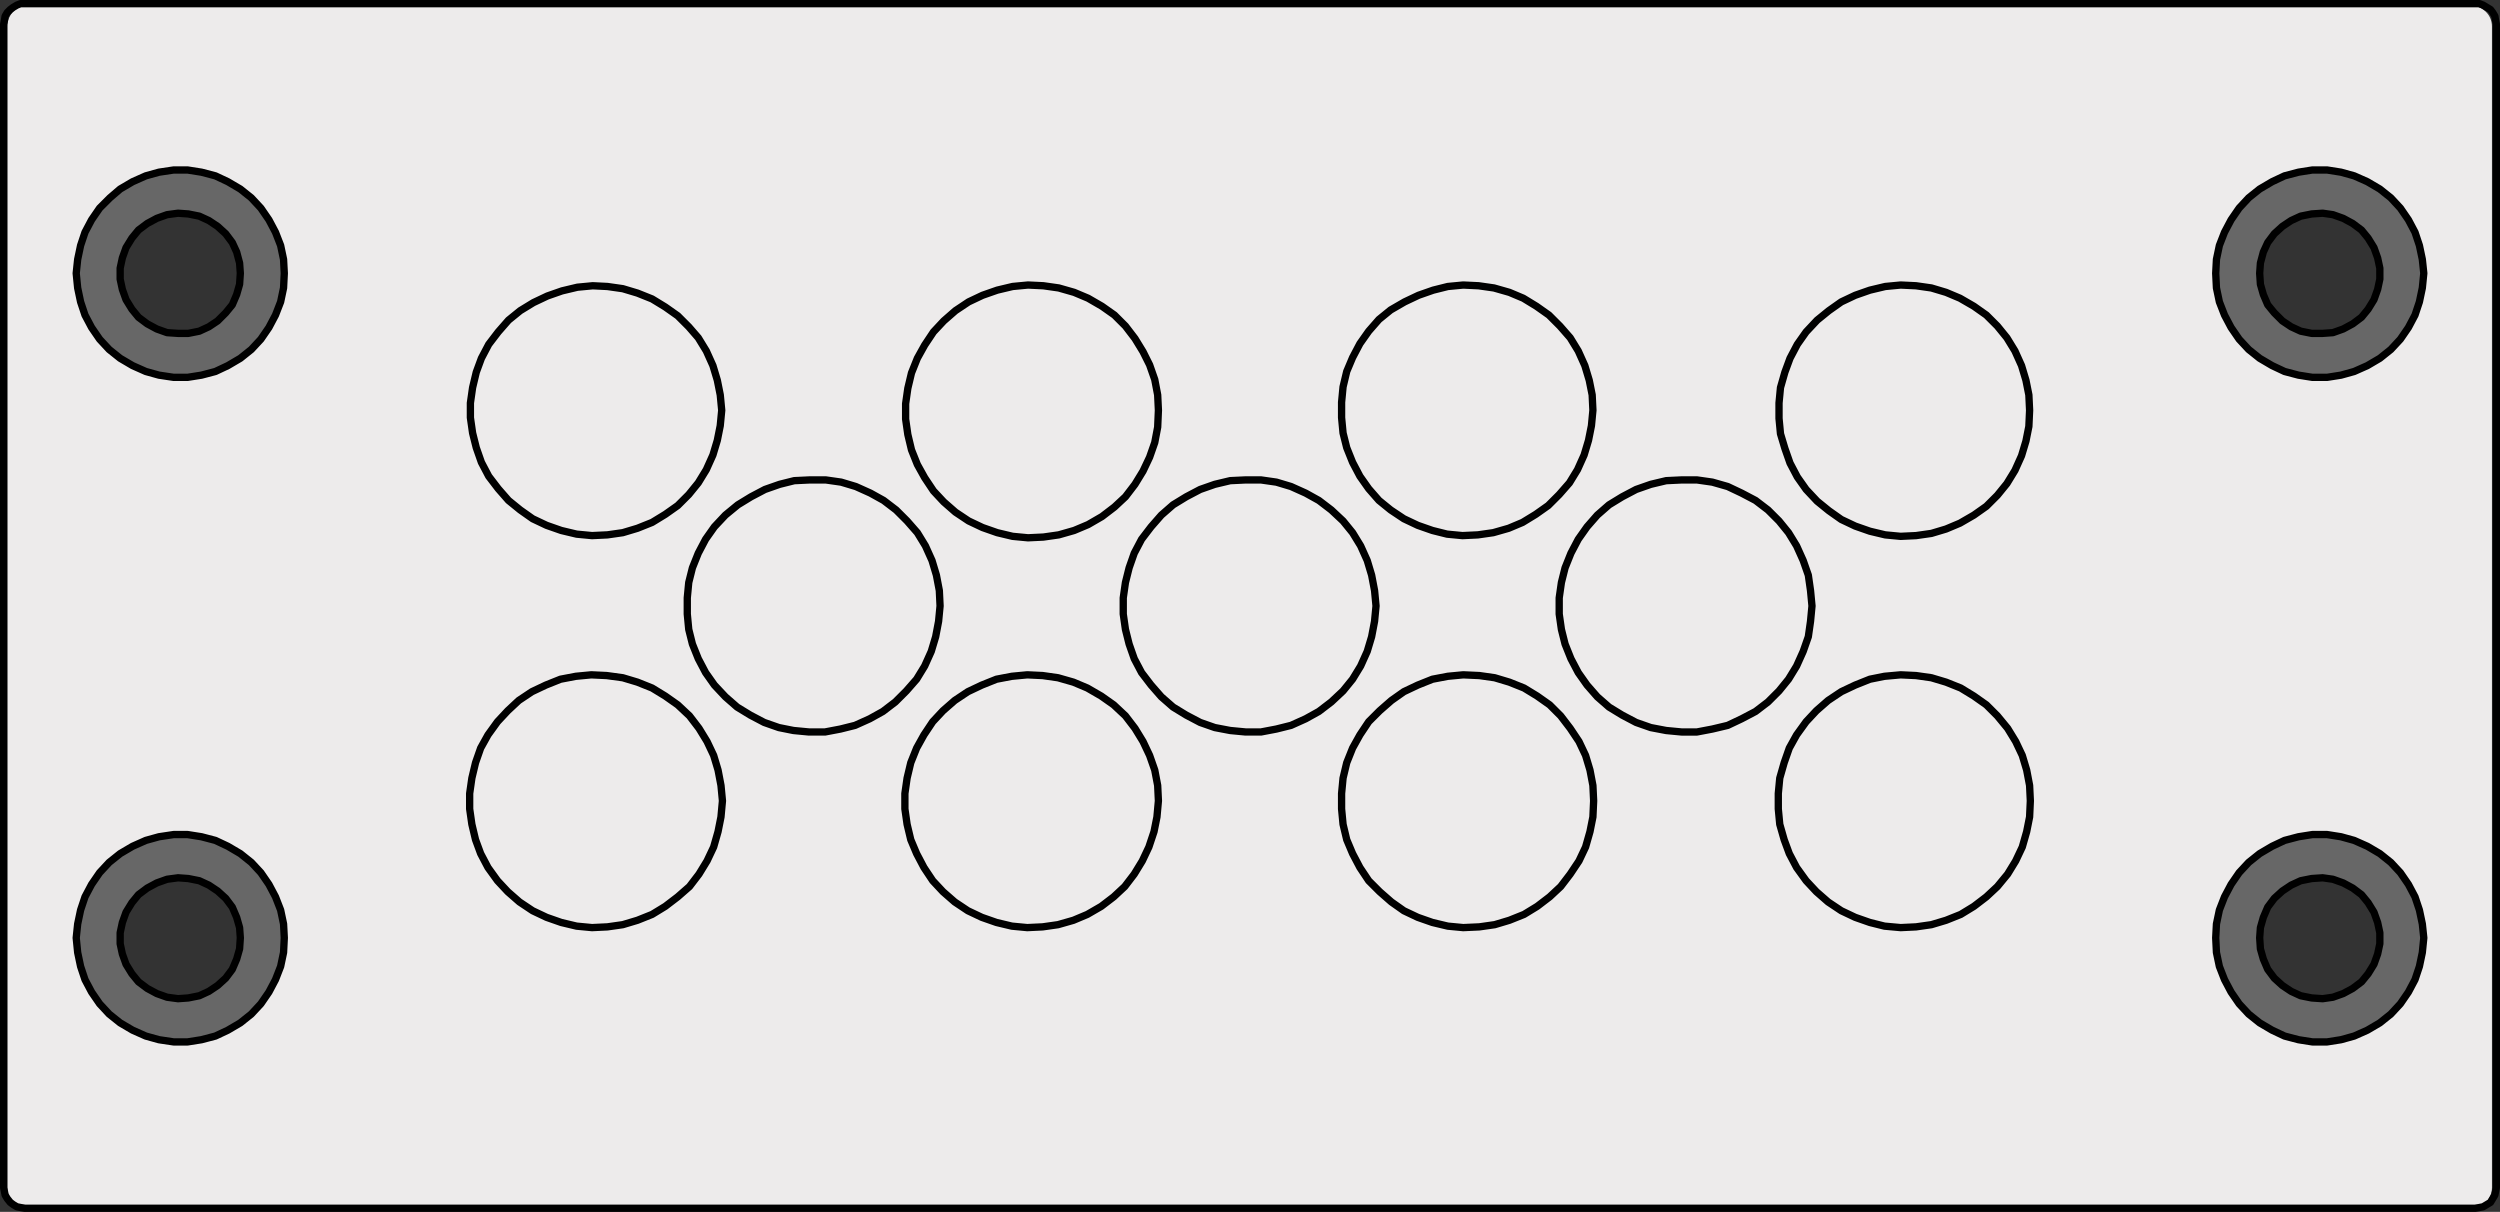
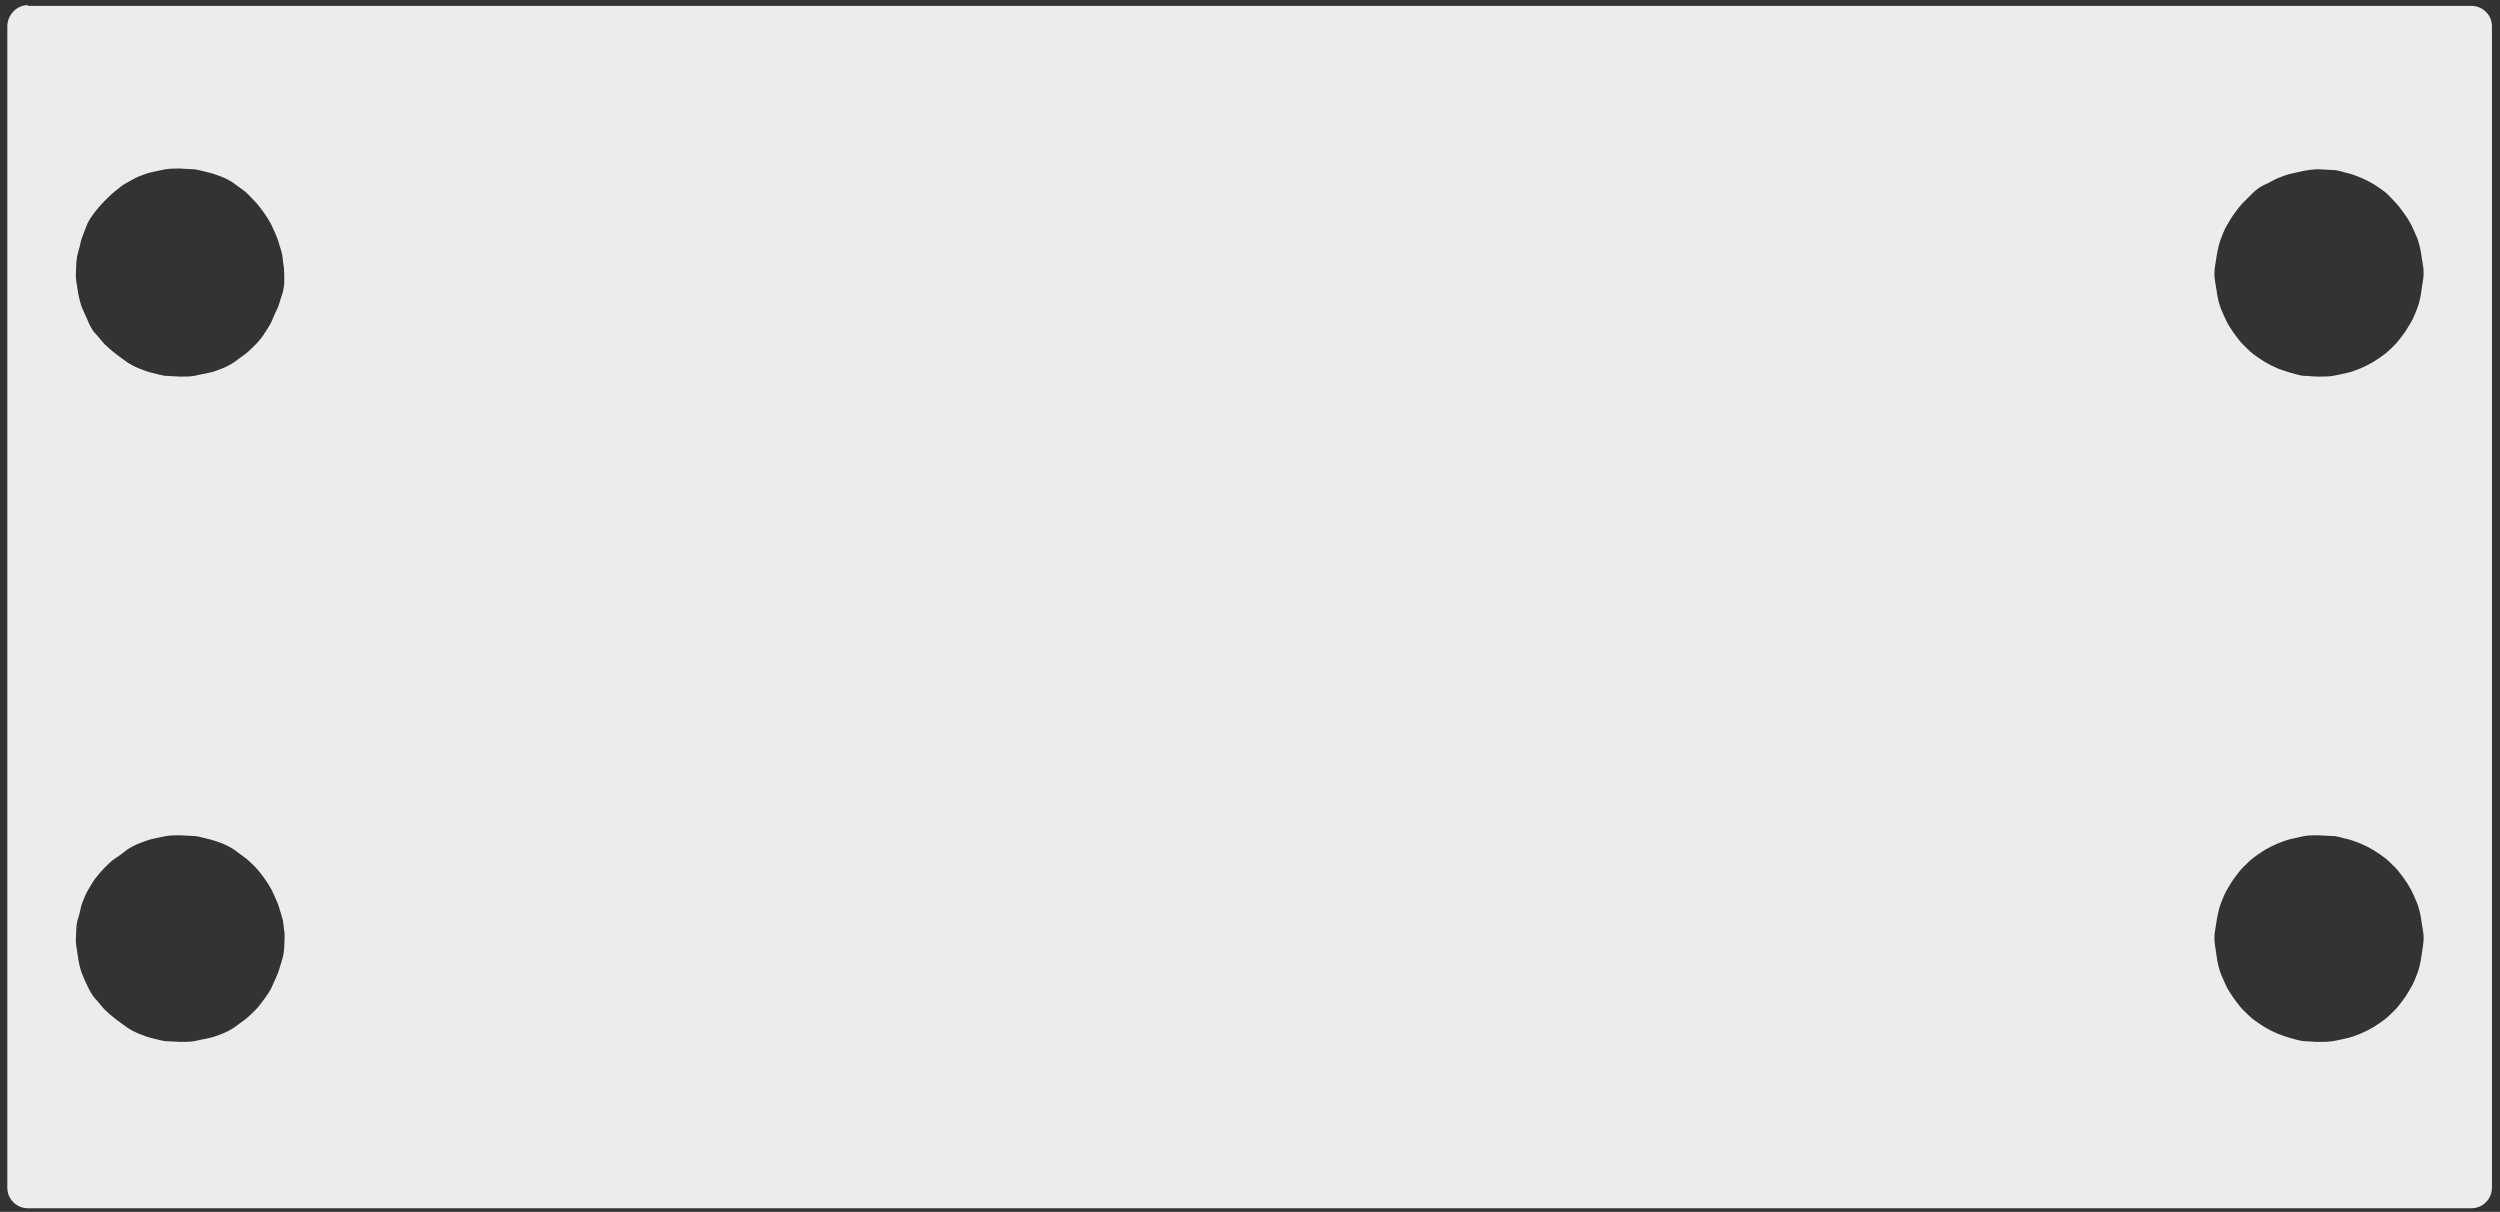
<svg xmlns="http://www.w3.org/2000/svg" version="1.1" id="Ebene_1" x="0px" y="0px" viewBox="0 0 341.2 165.4" style="enable-background:new 0 0 341.2 165.4;" xml:space="preserve">
  <rect x="0" y="0" width="341.2" height="165.4" fill="#333333" stroke="none" />
  <style type="text/css">
	.st0{fill:#676767;}
	.st1{fill:#EDEBEB;}
	.st2{fill:none;stroke:#000000;stroke-linecap:round;stroke-linejoin:round;stroke-miterlimit:10;}
</style>
  <g>
-     <path class="st0" d="M38.7,35.4l-0.4-1.9l-0.7-1.8L36.7,30l-1.1-1.6L34.3,27l-1.5-1.3l-1.6-1l-1.8-0.8l-1.9-0.5l-1.9-0.3h-1.9   l-2,0.3l-1.8,0.5l-1.8,0.7l-1.6,1L15,26.9l-1.4,1.4l-1.2,1.6l-0.9,1.7L11,33.4l-0.4,1.9l-0.1,2l0.1,2l0.4,1.9l0.6,1.8l0.9,1.7   l1.1,1.6l1.4,1.4l1.5,1.2l1.6,1l1.8,0.8l1.8,0.5l2,0.3h1.9l1.9-0.3l1.9-0.5l1.8-0.8l1.6-1l1.5-1.2l1.3-1.4l1.1-1.6l0.9-1.7l0.7-1.8   l0.4-1.9l0.1-2L38.7,35.4z M32.6,38.8l-0.4,1.4l-0.6,1.3l-0.9,1.2l-1,1.1l-1.3,0.8l-1.3,0.5l-1.5,0.4h-1.4l-1.5-0.2l-1.4-0.4   L20,44.2l-1.2-0.9l-0.9-1.1l-0.8-1.3l-0.5-1.4l-0.3-1.4v-1.5l0.3-1.5l0.6-1.4l0.8-1.3l0.9-1.1l1.2-0.9l1.3-0.7l1.4-0.5l1.5-0.2   l1.4,0.1l1.5,0.4l1.3,0.6l1.3,0.8l1,1l0.9,1.2l0.6,1.3l0.4,1.5l0.2,1.4L32.6,38.8z" />
-     <path class="st0" d="M330.6,35.4l-0.4-1.9l-0.7-1.8l-0.9-1.7l-1.1-1.6l-1.3-1.4l-1.5-1.3l-1.6-1l-1.8-0.8l-1.9-0.5l-1.9-0.3h-1.9   l-2,0.3l-1.8,0.5l-1.8,0.7l-1.6,1l-1.5,1.3l-1.4,1.4l-1.2,1.6l-0.9,1.7l-0.5,1.8l-0.4,1.9l-0.1,2l0.1,2l0.4,1.9l0.6,1.8l0.9,1.7   l1.1,1.6l1.4,1.4l1.5,1.2l1.6,1l1.8,0.8l1.8,0.5l2,0.3h1.9l1.9-0.3l1.9-0.5l1.8-0.8l1.6-1l1.5-1.2l1.3-1.4l1.1-1.6l0.9-1.7l0.7-1.8   l0.4-1.9l0.1-2L330.6,35.4z M324.5,38.8l-0.4,1.4l-0.6,1.3l-0.9,1.2l-1,1.1l-1.3,0.8l-1.3,0.5l-1.5,0.4h-1.4l-1.5-0.2l-1.4-0.4   l-1.3-0.7l-1.2-0.9l-0.9-1.1l-0.8-1.3l-0.5-1.4l-0.3-1.4v-1.5l0.3-1.5l0.6-1.4l0.8-1.3l0.9-1.1l1.2-0.9l1.3-0.7l1.4-0.5l1.5-0.2   l1.4,0.1l1.5,0.4l1.3,0.6l1.3,0.8l1,1l0.9,1.2l0.6,1.3l0.4,1.5l0.2,1.4L324.5,38.8z" />
-     <path class="st0" d="M330.6,126.1l-0.4-1.9l-0.7-1.8l-0.9-1.7l-1.1-1.6l-1.3-1.4l-1.5-1.3l-1.6-1l-1.8-0.8l-1.9-0.5l-1.9-0.3h-1.9   l-2,0.3l-1.8,0.5l-1.8,0.7l-1.6,1l-1.5,1.3l-1.4,1.4l-1.2,1.6l-0.9,1.7l-0.5,1.8l-0.4,1.9l-0.1,2l0.1,2l0.4,1.9l0.6,1.8l0.9,1.7   l1.1,1.6l1.4,1.4l1.5,1.2l1.6,1l1.8,0.8l1.8,0.5l2,0.3h1.9l1.9-0.3l1.9-0.5l1.8-0.8l1.6-1l1.5-1.2l1.3-1.4l1.1-1.6l0.9-1.7l0.7-1.8   l0.4-1.9l0.1-2L330.6,126.1z M324.5,129.5l-0.4,1.4l-0.6,1.3l-0.9,1.2l-1,1.1l-1.3,0.8l-1.3,0.5l-1.5,0.4h-1.4l-1.5-0.2l-1.4-0.4   l-1.3-0.7l-1.2-0.9l-0.9-1.1l-0.8-1.3l-0.5-1.4l-0.3-1.4v-1.5l0.3-1.5l0.6-1.4l0.8-1.3l0.9-1.1l1.2-0.9l1.3-0.7l1.4-0.5l1.5-0.2   l1.4,0.1l1.5,0.4l1.3,0.6l1.3,0.8l1,1l0.9,1.2l0.6,1.3l0.4,1.5l0.2,1.4L324.5,129.5z" />
-     <path class="st0" d="M38.7,125.8l-0.4-1.9l-0.7-1.8l-0.9-1.7l-1.1-1.6l-1.3-1.4l-1.5-1.3l-1.6-1l-1.8-0.8l-1.9-0.5l-1.9-0.3h-1.9   l-2,0.3l-1.8,0.5l-1.8,0.7l-1.6,1l-1.5,1.3l-1.4,1.4l-1.2,1.6l-0.9,1.7l-0.5,1.8l-0.4,1.9l-0.1,2l0.1,2l0.4,1.9l0.6,1.8l0.9,1.7   l1.1,1.6l1.4,1.4l1.5,1.2l1.6,1l1.8,0.8l1.8,0.5l2,0.3h1.9l1.9-0.3l1.9-0.5l1.8-0.8l1.6-1l1.5-1.2l1.3-1.4l1.1-1.6l0.9-1.7l0.7-1.8   l0.4-1.9l0.1-2L38.7,125.8z M32.6,129.2l-0.4,1.4l-0.6,1.3l-0.9,1.2l-1,1.1l-1.3,0.8l-1.3,0.5l-1.5,0.4h-1.4l-1.5-0.2l-1.4-0.4   l-1.3-0.7l-1.2-0.9l-0.9-1.1l-0.8-1.3l-0.5-1.4l-0.3-1.4V127l0.3-1.5l0.6-1.4l0.8-1.3l0.9-1.1l1.2-0.9l1.3-0.7l1.4-0.5l1.5-0.2   l1.4,0.1l1.5,0.4l1.3,0.6l1.3,0.8l1,1l0.9,1.2l0.6,1.3l0.4,1.5l0.2,1.4L32.6,129.2z" />
    <g>
      <path class="st1" d="M3.8,0.7C2.3,0.7,1,2,1,3.6v158.5c0,1.6,1.3,2.8,2.8,2.8h333.5c1.6,0,2.8-1.3,2.8-2.8V3.6    c0-1.6-1.3-2.8-2.8-2.8H3.8z M38.8,129c0,0.6-0.1,1.4-0.3,2s-0.4,1.4-0.6,1.9s-0.6,1.3-0.8,1.8s-0.7,1.2-1,1.6s-0.8,1.1-1.2,1.5    s-1,1-1.4,1.3s-1.1,0.8-1.5,1.1c-0.4,0.3-1.2,0.7-1.7,0.9s-1.3,0.5-1.9,0.6s-1.4,0.3-1.9,0.4s-1.4,0.1-1.9,0.1s-1.4-0.1-1.9-0.1    s-1.4-0.3-1.9-0.4s-1.3-0.4-1.8-0.6s-1.3-0.6-1.7-0.9s-1.1-0.8-1.5-1.1s-1.1-0.9-1.5-1.3s-0.9-1.1-1.3-1.5s-0.8-1.2-1-1.6    s-0.6-1.3-0.8-1.8s-0.4-1.3-0.5-1.9s-0.2-1.4-0.3-2s0-1.4,0-1.9s0.1-1.4,0.3-1.9s0.3-1.4,0.5-1.9s0.5-1.3,0.8-1.8s0.7-1.2,1-1.6    s0.9-1.1,1.3-1.5s1-1,1.5-1.3s1.1-0.8,1.5-1.1s1.2-0.7,1.7-0.9s1.3-0.5,1.8-0.6s1.3-0.3,1.9-0.4s1.4-0.1,1.9-0.1s1.4,0.1,1.9,0.1    s1.4,0.3,1.9,0.4s1.4,0.4,1.9,0.6s1.3,0.6,1.7,0.9c0.4,0.3,1.1,0.8,1.5,1.1s1,0.9,1.4,1.3s0.9,1.1,1.2,1.5s0.8,1.2,1,1.6    s0.6,1.3,0.8,1.8s0.4,1.3,0.6,1.9s0.2,1.4,0.3,1.9S38.8,128.4,38.8,129z M38.8,38.3c0,0.5-0.1,1.4-0.3,1.9s-0.4,1.4-0.6,1.8    s-0.6,1.3-0.8,1.8s-0.7,1.2-1,1.7s-0.8,1.1-1.2,1.5s-1,1-1.4,1.3s-1.1,0.8-1.5,1.1c-0.4,0.3-1.2,0.7-1.7,0.9s-1.3,0.5-1.9,0.6    s-1.4,0.3-1.9,0.4s-1.4,0.1-1.9,0.1s-1.4-0.1-1.9-0.1s-1.4-0.3-1.9-0.4s-1.3-0.4-1.8-0.6s-1.3-0.6-1.7-0.9s-1.1-0.8-1.5-1.1    s-1.1-0.9-1.5-1.3s-0.9-1.1-1.3-1.5s-0.8-1.2-1-1.7s-0.6-1.3-0.8-1.8s-0.4-1.3-0.5-1.8s-0.2-1.4-0.3-1.9s0-1.5,0-2s0.1-1.4,0.3-2    s0.3-1.4,0.5-1.9s0.5-1.3,0.7-1.8s0.7-1.2,1-1.6s0.9-1.1,1.3-1.5s1-1,1.5-1.4s1.1-0.9,1.5-1.1s1.2-0.7,1.7-0.9s1.3-0.5,1.8-0.6    s1.3-0.3,1.9-0.4s1.4-0.1,1.9-0.1s1.4,0.1,1.9,0.1s1.4,0.3,1.9,0.4s1.4,0.4,1.9,0.6s1.3,0.6,1.7,0.9c0.4,0.3,1.1,0.8,1.5,1.1    s1,1,1.4,1.4s0.9,1.1,1.2,1.5s0.8,1.2,1,1.6s0.6,1.3,0.8,1.8s0.4,1.3,0.6,1.9s0.2,1.4,0.3,1.9S38.8,37.8,38.8,38.3z M330.7,129    c-0.1,0.6-0.2,1.4-0.3,2s-0.3,1.4-0.5,1.9s-0.5,1.3-0.8,1.8s-0.7,1.2-1,1.6s-0.8,1.1-1.2,1.5s-1,1-1.4,1.3s-1.1,0.8-1.6,1.1    s-1.3,0.7-1.8,0.9s-1.3,0.5-1.8,0.6s-1.3,0.3-1.9,0.4s-1.4,0.1-2,0.1s-1.4-0.1-1.9-0.1s-1.4-0.3-1.8-0.4s-1.3-0.4-1.8-0.6    s-1.3-0.6-1.8-0.9s-1.2-0.8-1.6-1.1s-1-0.9-1.4-1.3s-0.9-1.1-1.2-1.5s-0.8-1.2-1-1.6s-0.6-1.3-0.8-1.8s-0.4-1.3-0.5-1.9    s-0.2-1.4-0.3-2s-0.1-1.4,0-1.9s0.2-1.4,0.3-1.9s0.3-1.4,0.5-1.9s0.5-1.3,0.8-1.8s0.7-1.2,1-1.6s0.8-1.1,1.2-1.5s1-1,1.4-1.3    s1.1-0.8,1.6-1.1s1.3-0.7,1.8-0.9s1.3-0.5,1.8-0.6s1.3-0.3,1.8-0.4s1.4-0.1,1.9-0.1s1.4,0.1,2,0.1s1.4,0.3,1.9,0.4    s1.3,0.4,1.8,0.6s1.3,0.6,1.8,0.9s1.2,0.8,1.6,1.1s1,0.9,1.4,1.3s0.9,1.1,1.2,1.5s0.8,1.2,1,1.6s0.6,1.3,0.8,1.8s0.4,1.3,0.5,1.9    s0.2,1.4,0.3,1.9S330.8,128.4,330.7,129z M330.7,38.2c-0.1,0.5-0.2,1.4-0.3,2s-0.3,1.4-0.5,1.9s-0.5,1.3-0.8,1.8s-0.7,1.2-1,1.6    s-0.8,1.1-1.2,1.5s-1,1-1.4,1.3s-1.1,0.8-1.6,1.1s-1.3,0.7-1.8,0.9s-1.3,0.5-1.8,0.6s-1.3,0.3-1.9,0.4s-1.4,0.1-2,0.1    s-1.4-0.1-1.9-0.1s-1.4-0.3-1.8-0.4s-1.3-0.4-1.8-0.6s-1.3-0.6-1.8-0.9s-1.2-0.8-1.6-1.1s-1-0.9-1.4-1.3s-0.9-1.1-1.2-1.5    s-0.8-1.2-1-1.6s-0.6-1.3-0.8-1.8s-0.4-1.3-0.5-1.9s-0.2-1.4-0.3-1.9s-0.1-1.4,0-1.9s0.2-1.4,0.3-1.9s0.3-1.4,0.5-1.9    s0.5-1.3,0.8-1.8s0.7-1.2,1-1.6s0.8-1.1,1.2-1.5s1-1,1.4-1.4s1.1-0.9,1.6-1.1s1.3-0.7,1.8-0.9s1.3-0.5,1.8-0.6s1.3-0.3,1.8-0.4    s1.4-0.2,1.9-0.2s1.4,0.1,2,0.1s1.4,0.3,1.9,0.4s1.3,0.4,1.8,0.6s1.3,0.6,1.8,0.9s1.2,0.8,1.6,1.1s1,1,1.4,1.4s0.9,1.1,1.2,1.5    s0.8,1.2,1,1.6s0.6,1.3,0.8,1.8s0.4,1.3,0.5,1.9s0.2,1.4,0.3,1.9S330.8,37.6,330.7,38.2z" />
    </g>
  </g>
-   <path class="st2" d="M308.4,37.3l0.1-1.4l0.4-1.5l0.6-1.3l0.9-1.2l1.1-1l1.2-0.8l1.3-0.6l1.5-0.3l1.5-0.1l1.4,0.2l1.4,0.5l1.3,0.7  l1.2,0.9l0.9,1.1l0.8,1.3l0.5,1.4l0.3,1.4v1.5l-0.3,1.4l-0.5,1.4l-0.8,1.3l-0.9,1.1l-1.2,0.9l-1.3,0.7l-1.4,0.5l-1.4,0.1h-1.5  l-1.5-0.3l-1.3-0.6l-1.2-0.8l-1.1-1.1l-0.9-1.1l-0.6-1.4l-0.4-1.4L308.4,37.3 M32.8,37.3l-0.1-1.4l-0.4-1.5l-0.6-1.3l-0.9-1.2  l-1.1-1l-1.2-0.8l-1.3-0.6l-1.5-0.3l-1.4-0.1l-1.5,0.2l-1.4,0.5l-1.3,0.7l-1.2,0.9L18,32.5l-0.8,1.3l-0.5,1.4l-0.3,1.4v1.5l0.3,1.4  l0.5,1.4l0.8,1.3l0.9,1.1l1.2,0.9l1.3,0.7l1.4,0.5l1.5,0.1h1.4l1.5-0.3l1.3-0.6l1.2-0.8l1.1-1.1l0.9-1.1l0.6-1.4l0.4-1.4L32.8,37.3   M308.4,128l0.1,1.5l0.4,1.4l0.6,1.4l0.9,1.2l1.1,1l1.2,0.8l1.3,0.6l1.5,0.3l1.5,0.1l1.4-0.2l1.4-0.5l1.3-0.7l1.2-0.9l0.9-1.1  l0.8-1.3l0.5-1.4l0.3-1.4v-1.5l-0.3-1.4l-0.5-1.4l-0.8-1.3l-0.9-1.1l-1.2-0.9l-1.3-0.7l-1.4-0.5l-1.4-0.2l-1.5,0.1l-1.5,0.3  l-1.3,0.6l-1.2,0.8l-1.1,1l-0.9,1.2l-0.6,1.4l-0.4,1.4L308.4,128 M32.8,128l-0.1,1.5l-0.4,1.4l-0.6,1.4l-0.9,1.2l-1.1,1l-1.2,0.8  l-1.3,0.6l-1.5,0.3l-1.4,0.1l-1.5-0.2l-1.4-0.5l-1.3-0.7l-1.2-0.9l-0.9-1.1l-0.8-1.3l-0.5-1.4l-0.3-1.4v-1.5l0.3-1.4l0.5-1.4  l0.8-1.3l0.9-1.1l1.2-0.9l1.3-0.7l1.4-0.5l1.5-0.2l1.4,0.1l1.5,0.3l1.3,0.6l1.2,0.8l1.1,1l0.9,1.2l0.6,1.4l0.4,1.4L32.8,128   M302.4,128l0.1,2l0.4,1.9l0.7,1.8l0.9,1.7l1.1,1.6l1.3,1.4l1.5,1.2l1.7,1l1.7,0.8l1.9,0.5l1.9,0.3h2l1.9-0.3l1.8-0.5l1.8-0.8l1.7-1  l1.5-1.2l1.3-1.4l1.1-1.6l0.9-1.7l0.6-1.8l0.4-1.9l0.2-2l-0.2-1.9l-0.4-1.9l-0.6-1.8l-0.9-1.7l-1.1-1.6l-1.3-1.4l-1.5-1.2l-1.7-1  l-1.8-0.8l-1.8-0.5l-1.9-0.3h-2l-1.9,0.3l-1.9,0.5l-1.7,0.8l-1.7,1l-1.5,1.2l-1.3,1.4l-1.1,1.6l-0.9,1.7l-0.7,1.8l-0.4,1.9  L302.4,128 M38.8,37.3l-0.1-1.9l-0.4-1.9l-0.7-1.8L36.7,30l-1.1-1.6L34.3,27l-1.5-1.2l-1.7-1L29.4,24l-1.9-0.5l-1.9-0.3h-1.9l-2,0.3  L19.9,24l-1.8,0.8l-1.7,1L15,27l-1.4,1.4L12.5,30l-0.9,1.7L11,33.5l-0.4,1.9l-0.2,1.9l0.2,2l0.4,1.9l0.6,1.8l0.9,1.7l1.1,1.6  l1.3,1.4l1.5,1.2l1.7,1l1.8,0.8l1.8,0.5l2,0.3h1.9l1.9-0.3l1.9-0.5l1.7-0.8l1.7-1l1.5-1.2l1.3-1.4l1.1-1.6l0.9-1.7l0.7-1.8l0.4-1.9  L38.8,37.3 M302.4,37.3l0.1-1.9l0.4-1.9l0.7-1.8l0.9-1.7l1.1-1.6l1.3-1.4l1.5-1.2l1.7-1l1.7-0.8l1.9-0.5l1.9-0.3h2l1.9,0.3l1.8,0.5  l1.8,0.8l1.7,1l1.5,1.2l1.3,1.4l1.1,1.6l0.9,1.7l0.6,1.8l0.4,1.9l0.2,1.9l-0.2,2l-0.4,1.9l-0.6,1.8l-0.9,1.7l-1.1,1.6l-1.3,1.4  l-1.5,1.2l-1.7,1l-1.8,0.8l-1.8,0.5l-1.9,0.3h-2l-1.9-0.3l-1.9-0.5l-1.7-0.8l-1.7-1l-1.5-1.2l-1.3-1.4l-1.1-1.6l-0.9-1.7l-0.7-1.8  l-0.4-1.9L302.4,37.3 M38.8,128l-0.1,2l-0.4,1.9l-0.7,1.8l-0.9,1.7l-1.1,1.6l-1.3,1.4l-1.5,1.2l-1.7,1l-1.7,0.8l-1.9,0.5l-1.9,0.3  h-1.9l-2-0.3l-1.8-0.5l-1.8-0.8l-1.7-1l-1.5-1.2l-1.3-1.4l-1.1-1.6l-0.9-1.7l-0.6-1.8l-0.4-1.9l-0.2-2l0.2-1.9l0.4-1.9l0.6-1.8  l0.9-1.7l1.1-1.6l1.3-1.4l1.5-1.2l1.7-1l1.8-0.8l1.8-0.5l2-0.3h1.9l1.9,0.3l1.9,0.5l1.7,0.8l1.7,1l1.5,1.2l1.3,1.4l1.1,1.6l0.9,1.7  l0.7,1.8l0.4,1.9L38.8,128 M0.5,162.1V3.3 M3.4,164.9h334.4 M0.5,3.3l0.1-0.5l0.1-0.6L1,1.7l0.4-0.4L1.8,1l0.5-0.3l0.5-0.2h0.6   M3.4,0.5h334.4 M340.7,162.1l-0.1,0.5l-0.1,0.5l-0.3,0.5l-0.3,0.5l-0.5,0.3l-0.5,0.3l-0.5,0.1l-0.6,0.1 M340.7,3.3l-0.1-0.5  l-0.1-0.6l-0.3-0.5l-0.3-0.4L339.4,1l-0.5-0.3l-0.5-0.2h-0.6 M0.5,162.1l0.1,0.5l0.1,0.5l0.3,0.5l0.4,0.5l0.4,0.3l0.5,0.3l0.5,0.1  l0.6,0.1 M340.7,162.1V3.3 M217.4,56l-0.1-2.1l-0.4-2l-0.6-2l-0.9-2l-1.1-1.8l-1.4-1.6l-1.5-1.5l-1.7-1.2l-1.8-1.1l-1.9-0.8  l-2.1-0.6l-2.1-0.3l-2.1-0.1l-2.1,0.2l-2,0.5l-2,0.7l-1.9,0.9l-1.9,1.1l-1.6,1.3l-1.4,1.6l-1.2,1.7l-1,1.9l-0.8,1.9l-0.5,2.1  l-0.2,2.1V57l0.2,2.1l0.5,2l0.8,2l1,1.9l1.2,1.7l1.4,1.6l1.6,1.3l1.8,1.2l1.9,0.9l2,0.7l2,0.5l2.1,0.2l2.1-0.1l2.1-0.3l2.1-0.6  l1.9-0.8l1.8-1.1l1.7-1.2l1.5-1.5l1.4-1.6l1.1-1.8l0.9-2l0.6-2l0.4-2L217.4,56 M247.3,82.7l-0.2-2.1l-0.3-2.1l-0.7-2l-0.9-2  l-1.1-1.8l-1.3-1.6l-1.5-1.5l-1.7-1.3l-1.9-1l-1.9-0.9l-2.1-0.6l-2.1-0.3h-2.1l-2.1,0.1l-2.1,0.5l-2,0.7l-1.9,1l-1.8,1.1l-1.6,1.4  l-1.4,1.6l-1.2,1.7l-1,1.9l-0.8,2l-0.5,2l-0.3,2.1v2.2l0.3,2.1l0.5,2l0.8,2l1,1.9l1.2,1.7l1.4,1.6l1.6,1.4l1.8,1.1l1.9,1l2,0.7  l2.1,0.4l2.1,0.2h2.1l2.1-0.4l2.1-0.5l1.9-0.9l1.9-1l1.7-1.3l1.5-1.5l1.3-1.6l1.1-1.8l0.9-2l0.7-2l0.3-2.1L247.3,82.7 M158.1,56  l-0.1-2.1l-0.4-2.1l-0.7-2L156,48l-1.1-1.8l-1.3-1.7l-1.5-1.5l-1.7-1.2l-1.9-1.1l-1.9-0.8l-2.1-0.6l-2.1-0.3l-2.1-0.1l-2.1,0.2  l-2.1,0.5l-2,0.7l-1.9,0.9l-1.8,1.2l-1.6,1.4l-1.4,1.5l-1.2,1.8l-1,1.8l-0.8,2l-0.5,2.1l-0.3,2.1v2.1l0.3,2.1l0.5,2.1l0.8,2l1,1.8  l1.2,1.8l1.4,1.5l1.6,1.4l1.8,1.2l1.9,0.9l2,0.7l2.1,0.5l2.1,0.2l2.1-0.1l2.1-0.3l2.1-0.6l1.9-0.8l1.9-1.1l1.7-1.3l1.5-1.4l1.3-1.7  l1.1-1.8l0.9-1.9l0.7-2l0.4-2.1L158.1,56 M187.8,82.7l-0.2-2.1l-0.4-2.1l-0.6-2l-0.9-2l-1.1-1.8l-1.3-1.6l-1.6-1.5l-1.7-1.3l-1.8-1  l-2-0.9l-2-0.6l-2.1-0.3H170l-2.1,0.1l-2.1,0.5l-2,0.7l-1.9,1l-1.8,1.1l-1.6,1.4l-1.4,1.6l-1.3,1.7l-1,1.9l-0.7,2l-0.5,2l-0.3,2.1  v2.2l0.3,2.1l0.5,2l0.7,2l1,1.9l1.3,1.7l1.4,1.6l1.6,1.4l1.8,1.1l1.9,1l2,0.7l2.1,0.4l2.1,0.2h2.1l2.1-0.4l2-0.5l2-0.9l1.8-1  l1.7-1.3l1.6-1.5l1.3-1.6l1.1-1.8l0.9-2l0.6-2l0.4-2.1L187.8,82.7 M277,56l-0.1-2.1l-0.4-2l-0.6-2l-0.9-2l-1.1-1.8l-1.3-1.6  l-1.5-1.5l-1.7-1.2l-1.9-1.1l-1.9-0.8l-2-0.6l-2.1-0.3l-2.1-0.1l-2.1,0.2l-2.1,0.5l-2,0.7l-1.9,0.9l-1.7,1.2l-1.6,1.3l-1.5,1.6  l-1.2,1.7l-1,1.9l-0.7,1.9l-0.6,2.1l-0.2,2.1v2.1l0.2,2.1l0.6,2l0.7,2l1,1.9l1.2,1.7l1.5,1.6l1.6,1.3l1.7,1.2l1.9,0.9l2,0.7l2.1,0.5  l2.1,0.2l2.1-0.1l2.1-0.3l2-0.6l1.9-0.8l1.9-1.1l1.7-1.2l1.5-1.5l1.3-1.6l1.1-1.8l0.9-2l0.6-2l0.4-2L277,56 M277.1,109.3l-0.1-2.1  l-0.4-2.1l-0.6-2l-0.9-1.9l-1.1-1.8l-1.4-1.7l-1.5-1.5l-1.7-1.2l-1.8-1.1l-2-0.8l-2-0.6l-2.1-0.3l-2.1-0.1l-2.2,0.2l-2,0.4l-2,0.8  l-1.9,0.9l-1.8,1.2l-1.6,1.4l-1.4,1.5l-1.3,1.8l-1,1.8l-0.7,2l-0.6,2.1l-0.2,2.1v2.1l0.2,2.1l0.6,2.1l0.7,1.9l1,1.9l1.3,1.8l1.4,1.5  l1.6,1.4l1.8,1.2l1.9,0.9l2,0.7l2,0.5l2.2,0.2l2.1-0.1l2.1-0.3l2-0.6l2-0.8l1.8-1.1l1.7-1.3l1.5-1.4l1.4-1.7l1.1-1.8l0.9-1.9  l0.6-2.1l0.4-2L277.1,109.3 M217.5,109.3l-0.1-2.1l-0.4-2.1l-0.6-2l-0.9-1.9l-1.2-1.8l-1.3-1.7l-1.5-1.5l-1.7-1.2l-1.8-1.1l-2-0.8  l-2-0.6l-2.1-0.3l-2.2-0.1l-2.1,0.2l-2.1,0.4l-2,0.8l-1.9,0.9l-1.7,1.2l-1.6,1.4l-1.5,1.5l-1.2,1.8l-1,1.8l-0.8,2l-0.5,2.1l-0.2,2.1  v2.1l0.2,2.1l0.5,2.1l0.8,1.9l1,1.9l1.2,1.8l1.5,1.5l1.6,1.4l1.7,1.2l1.9,0.9l2,0.7l2.1,0.5l2.1,0.2l2.2-0.1l2.1-0.3l2-0.6l2-0.8  l1.8-1.1l1.7-1.3l1.5-1.4l1.3-1.7l1.2-1.8l0.9-1.9l0.6-2.1l0.4-2L217.5,109.3 M158.1,109.3l-0.1-2.1l-0.4-2.1l-0.7-2l-0.9-1.9  l-1.1-1.8l-1.3-1.7l-1.6-1.5l-1.7-1.2l-1.9-1.1l-1.9-0.8l-2.1-0.6l-2.1-0.3l-2.1-0.1l-2.1,0.2l-2.1,0.4l-2,0.8l-1.9,0.9l-1.8,1.2  l-1.6,1.4l-1.4,1.5l-1.2,1.8l-1,1.8l-0.8,2l-0.5,2.1l-0.3,2.1v2.1l0.3,2.1l0.5,2.1l0.8,1.9l1,1.9l1.2,1.8l1.4,1.5l1.6,1.4l1.8,1.2  l1.9,0.9l2,0.7l2.1,0.5l2.1,0.2l2.1-0.1l2.1-0.3l2.1-0.6l1.9-0.8l1.9-1.1l1.7-1.3l1.5-1.4l1.3-1.7l1.1-1.8l0.9-1.9l0.7-2.1l0.4-2  L158.1,109.3 M98.5,56l-0.2-2.1l-0.4-2l-0.6-2l-0.9-2l-1.1-1.8L94,44.6l-1.5-1.5l-1.7-1.2L89,40.8L87,40l-2-0.6l-2.1-0.3l-2-0.1  l-2.1,0.2l-2.1,0.5l-2,0.7l-1.9,0.9L71,42.4l-1.6,1.3L68,45.3L66.7,47l-1,1.9L65,50.8l-0.5,2.1L64.2,55v2l0.3,2.1l0.5,2l0.7,2l1,1.9  l1.3,1.7l1.4,1.6l1.6,1.3l1.7,1.2l1.9,0.9l2,0.7l2.1,0.5l2.1,0.2l2.1-0.1l2.1-0.3l2-0.6l2-0.8l1.8-1.1l1.7-1.2l1.5-1.5l1.3-1.6  l1.1-1.8l0.9-2l0.6-2l0.4-2L98.5,56 M128.3,82.7l-0.1-2.1l-0.4-2.1l-0.6-2l-0.9-2l-1.1-1.8l-1.4-1.6l-1.5-1.5l-1.7-1.3l-1.8-1  l-2-0.9l-2-0.6l-2.1-0.3h-2.2l-2.1,0.1l-2,0.5l-2,0.7l-1.9,1l-1.8,1.1L99,70.3l-1.5,1.6l-1.2,1.7l-1,1.9l-0.8,2l-0.5,2l-0.2,2.1v2.2  l0.2,2.1l0.5,2l0.8,2l1,1.9l1.2,1.7l1.5,1.6l1.6,1.4l1.8,1.1l1.9,1l2,0.7l2,0.4l2.1,0.2h2.2l2.1-0.4l2-0.5l2-0.9l1.8-1l1.7-1.3  l1.5-1.5l1.4-1.6l1.1-1.8l0.9-2l0.6-2l0.4-2.1L128.3,82.7 M98.6,109.3l-0.2-2.1l-0.4-2.1l-0.6-2l-0.9-1.9l-1.1-1.8l-1.3-1.7  l-1.6-1.5L90.8,95L89,93.9l-2-0.8l-2-0.6l-2.2-0.3l-2.1-0.1l-2.1,0.2l-2.1,0.4l-2,0.8l-1.9,0.9l-1.8,1.2L69.3,97l-1.4,1.5l-1.3,1.8  l-1,1.8l-0.7,2l-0.5,2.1l-0.3,2.1v2.1l0.3,2.1l0.5,2.1l0.7,1.9l1,1.9l1.3,1.8l1.4,1.5l1.6,1.4l1.8,1.2l1.9,0.9l2,0.7l2.1,0.5  l2.1,0.2l2.1-0.1l2.1-0.3l2-0.6l2-0.8l1.8-1.1l1.7-1.3l1.6-1.4l1.3-1.7l1.1-1.8l0.9-1.9l0.6-2.1l0.4-2L98.6,109.3" />
</svg>